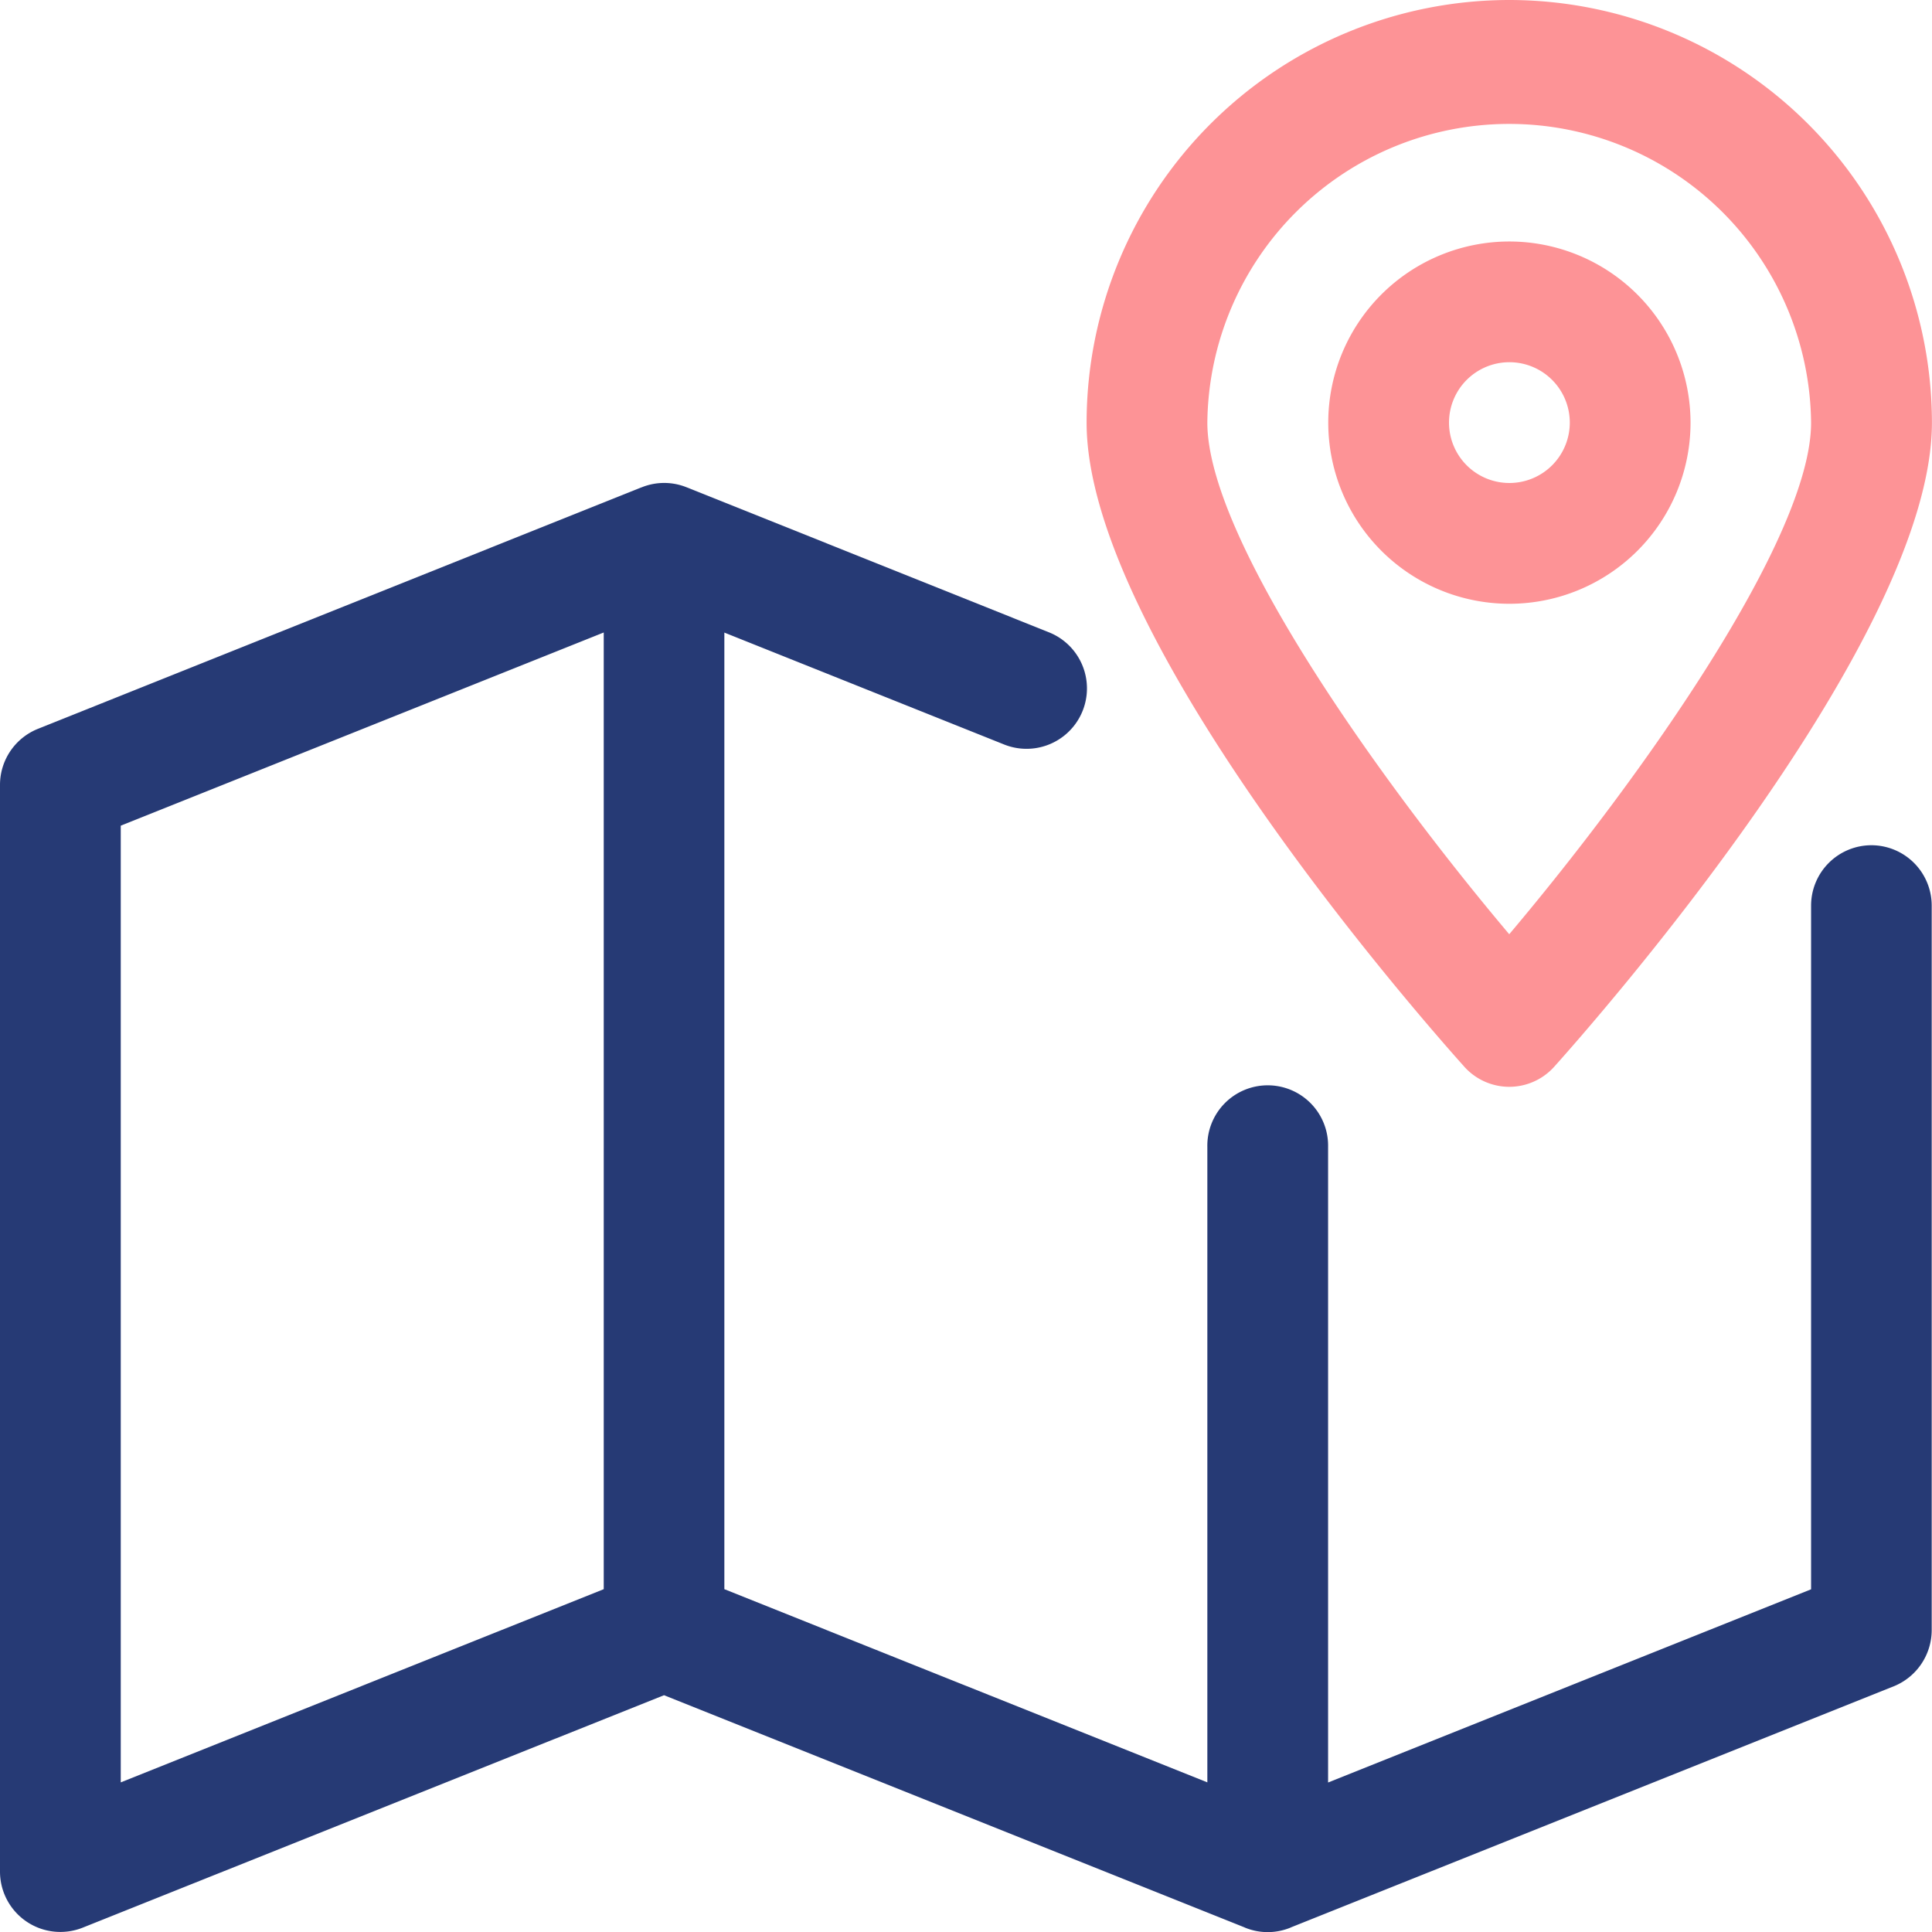
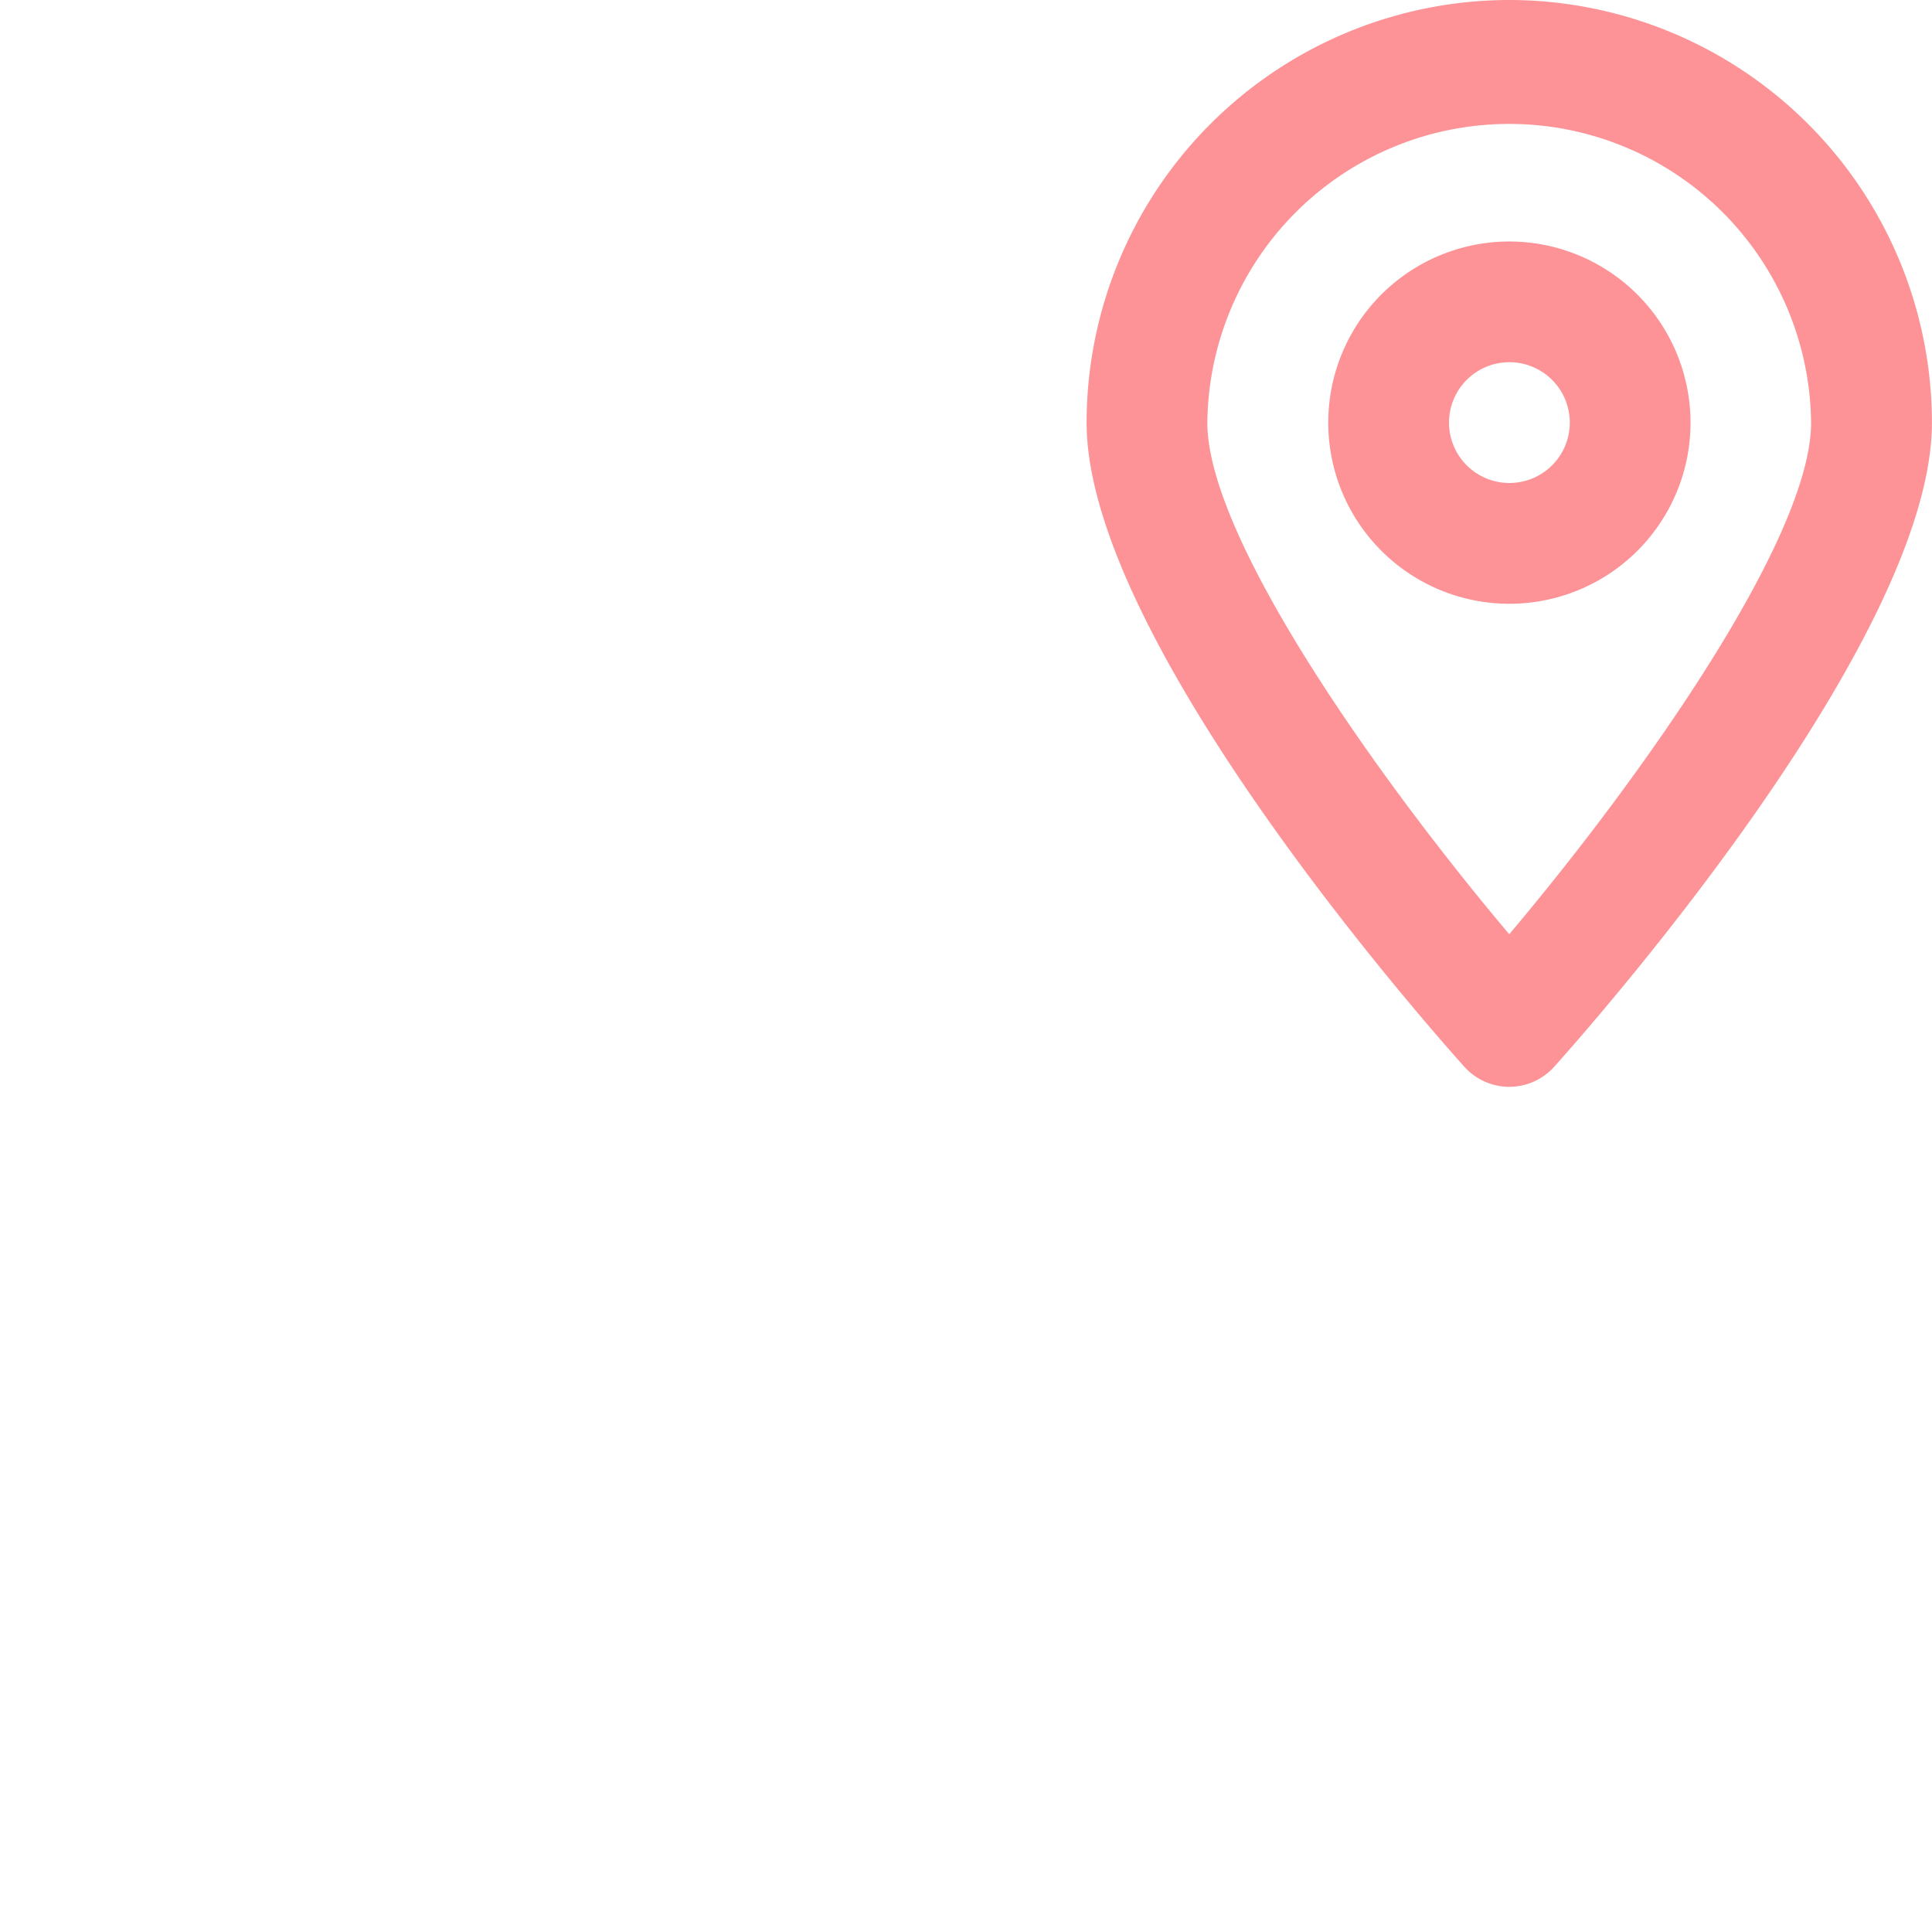
<svg xmlns="http://www.w3.org/2000/svg" width="58.001" height="58.004" viewBox="0 0 58.001 58.004">
  <g id="map" transform="translate(-0.016)">
    <g id="Group_38114" data-name="Group 38114" transform="translate(0.016 14.5)">
      <g id="Group_38113" data-name="Group 38113" transform="translate(0)">
-         <path id="Path_59670" data-name="Path 59670" d="M56.2,138.875a1.813,1.813,0,0,0-1.813,1.813v20.525l-14.5,5.8V147.938a1.813,1.813,0,1,0-3.625,0v19.071l-14.5-5.8V132.491l8.4,3.36a1.813,1.813,0,0,0,1.345-3.368l-10.85-4.343h0l-.029-.011a1.8,1.8,0,0,0-1.345,0l-.033.011h0L1.154,135.381a1.813,1.813,0,0,0-1.138,1.682v32.625A1.812,1.812,0,0,0,2.5,171.37l17.451-6.978,17.418,6.967h0l.033.015a1.8,1.8,0,0,0,1.345,0l.033-.015h0l18.093-7.236a1.824,1.824,0,0,0,1.135-1.686v-21.75A1.813,1.813,0,0,0,56.2,138.875ZM18.141,161.209l-14.5,5.8V138.288l14.5-5.8Z" transform="translate(-0.016 -128)" fill="#263a75" />
-       </g>
+         </g>
    </g>
    <g id="Group_38116" data-name="Group 38116" transform="translate(39.892 7.25)">
      <g id="Group_38115" data-name="Group 38115">
        <path id="Path_59671" data-name="Path 59671" d="M357.454,64a5.438,5.438,0,1,0,5.438,5.438A5.444,5.444,0,0,0,357.454,64Zm0,7.25a1.813,1.813,0,1,1,1.813-1.813A1.813,1.813,0,0,1,357.454,71.25Z" transform="translate(-352.016 -64)" fill="#fd9396" />
      </g>
    </g>
    <g id="Group_38118" data-name="Group 38118" transform="translate(32.641)">
      <g id="Group_38117" data-name="Group 38117">
        <path id="Path_59672" data-name="Path 59672" d="M300.7,0a12.7,12.7,0,0,0-12.688,12.688c0,6.511,10.179,18.042,11.339,19.336a1.812,1.812,0,0,0,2.7,0c1.16-1.294,11.339-12.825,11.339-19.336A12.7,12.7,0,0,0,300.7,0Zm0,28.047c-3.959-4.694-9.063-11.9-9.063-15.359a9.063,9.063,0,0,1,18.125,0C309.766,16.142,304.662,23.353,300.7,28.047Z" transform="translate(-288.016)" fill="#fd9396" />
      </g>
    </g>
  </g>
</svg>